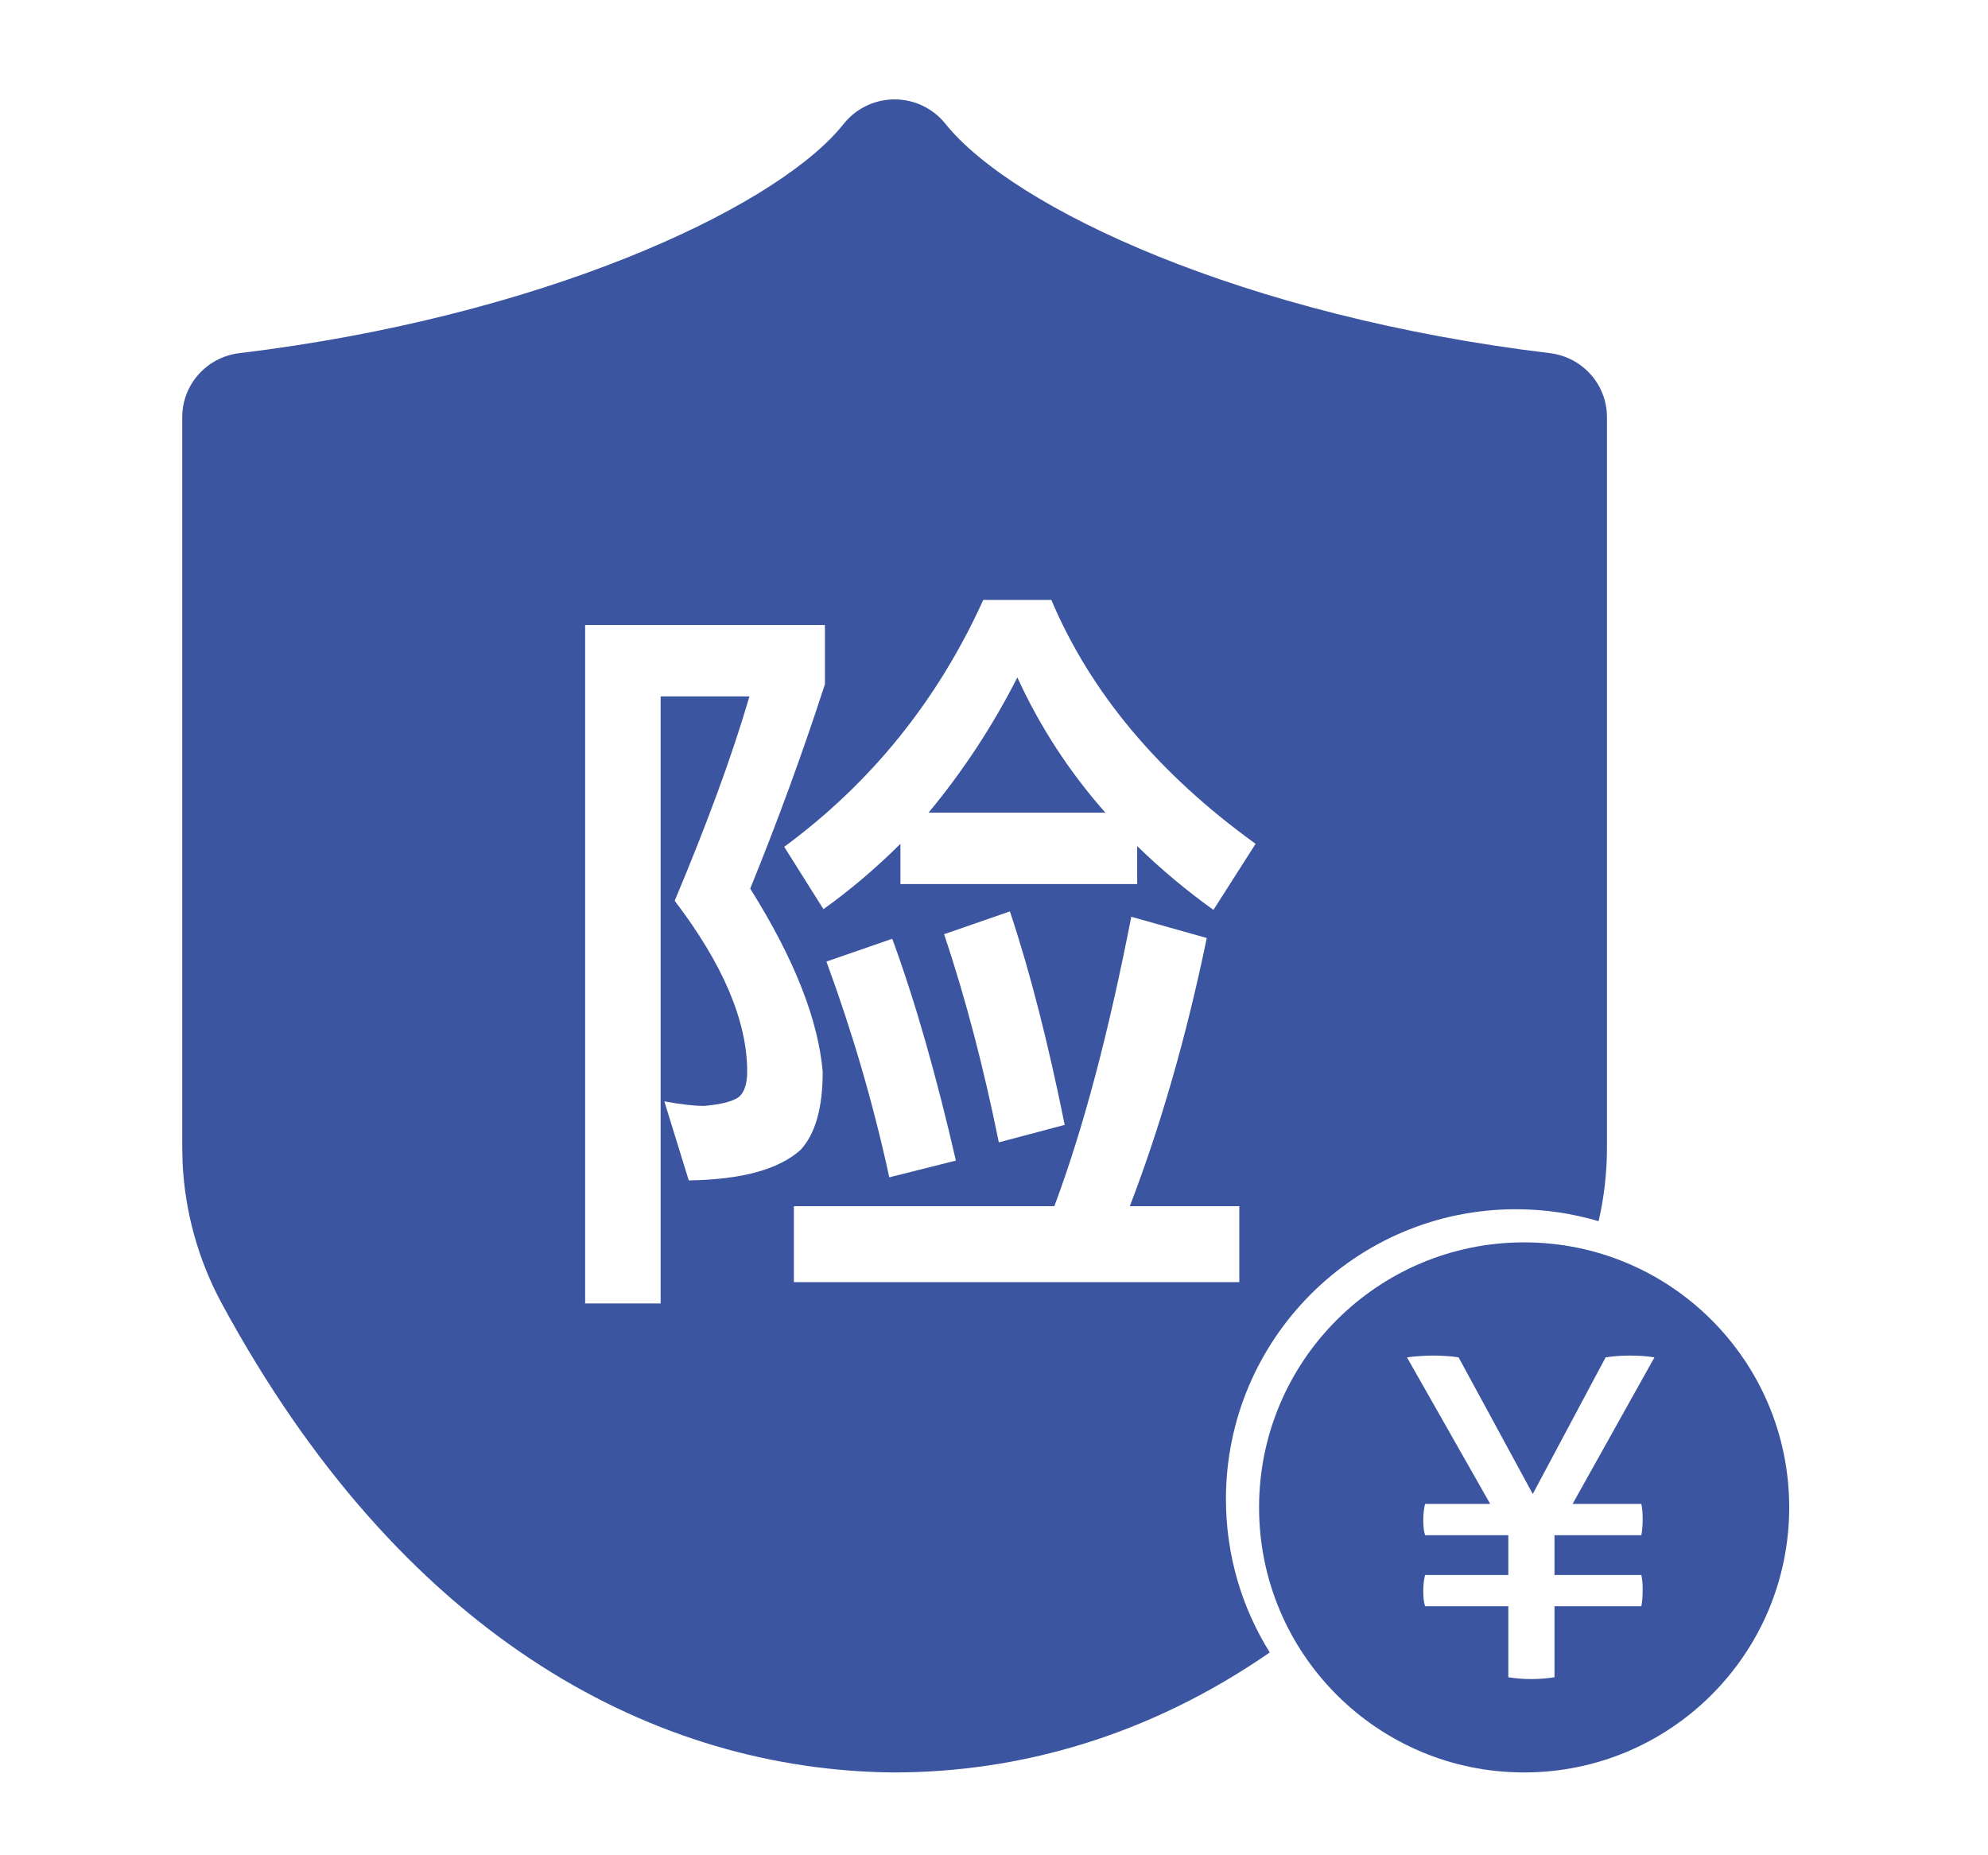
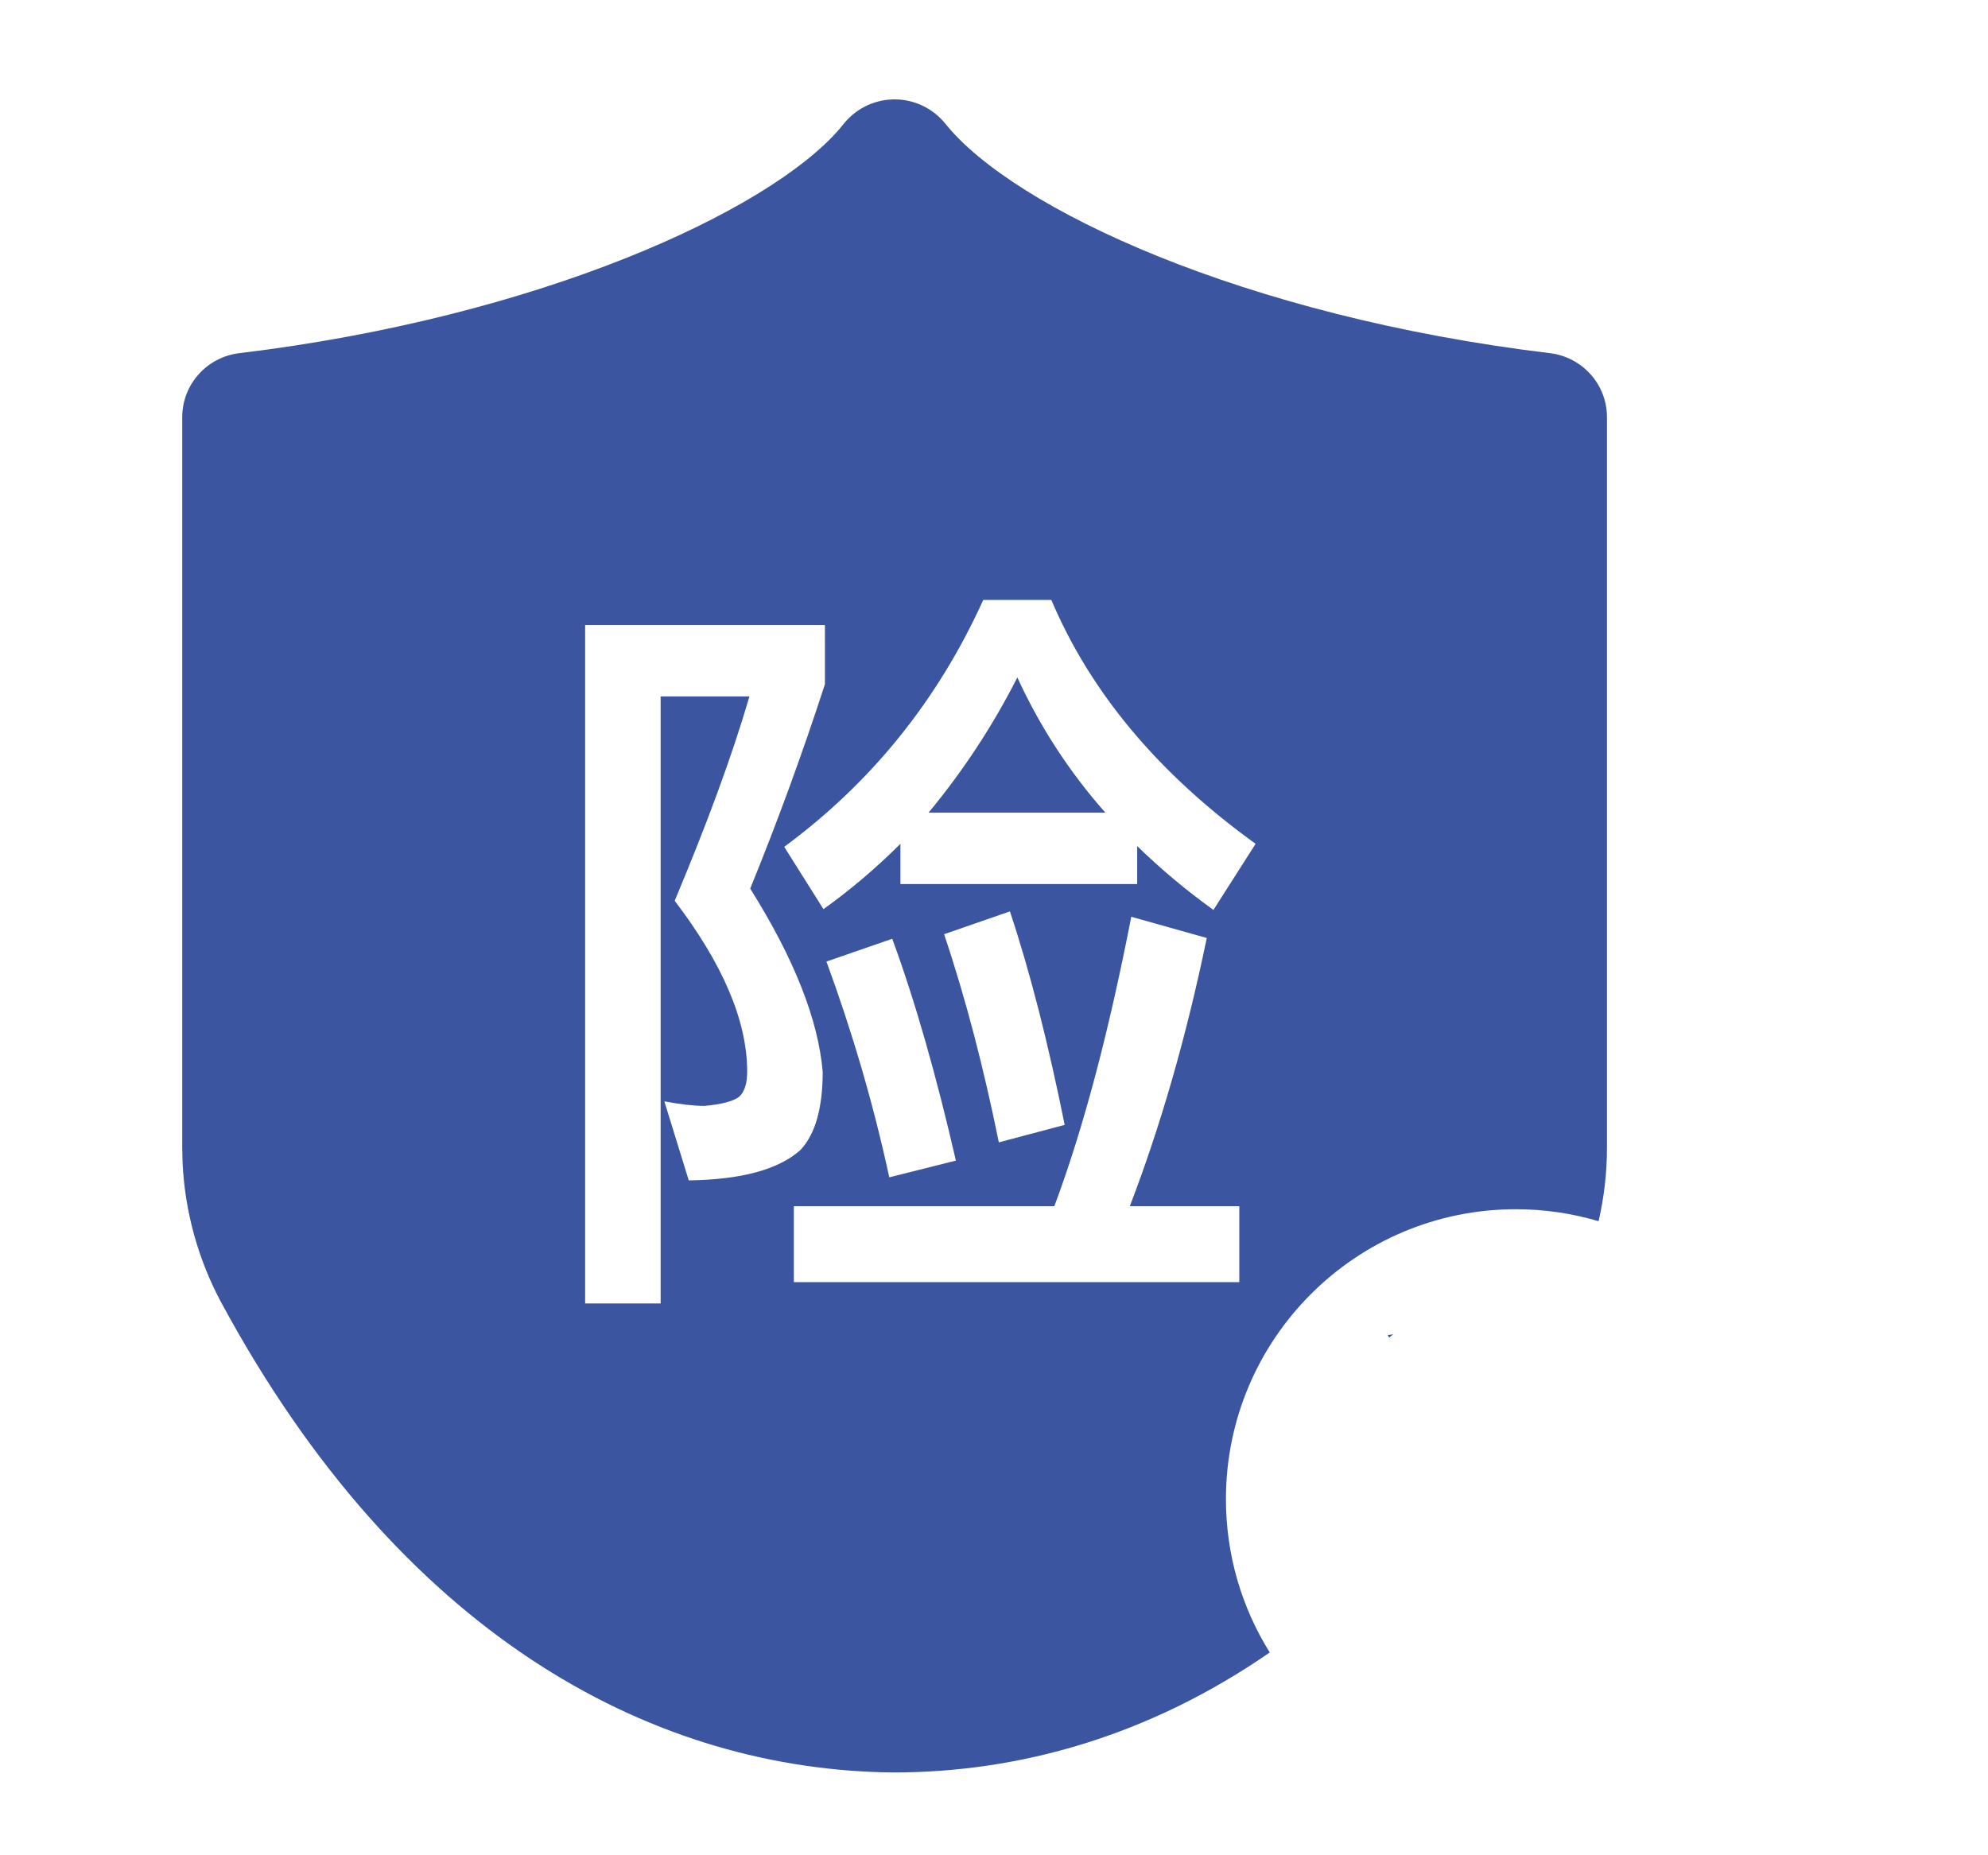
<svg xmlns="http://www.w3.org/2000/svg" width="120" height="112" viewBox="0 0 120 112" fill="none">
-   <path d="M91.999 75C83.165 75 76.002 82.163 76 90.999C76 99.838 83.163 107 91.999 107C100.837 107 108 99.837 108 90.999C108 82.163 100.838 75 91.999 75V75ZM99.075 90.791C99.129 91.047 99.156 91.338 99.156 91.665C99.156 92.066 99.129 92.403 99.075 92.677H93.833V95.081H99.075C99.129 95.335 99.156 95.626 99.156 95.954C99.156 96.356 99.129 96.692 99.075 96.965H93.833V101.252C93.612 101.287 93.386 101.316 93.149 101.335C92.912 101.354 92.674 101.363 92.438 101.363C92.201 101.363 91.966 101.354 91.729 101.335C91.494 101.316 91.265 101.289 91.045 101.252V96.965H86.021C85.948 96.746 85.911 96.437 85.911 96.037C85.911 95.871 85.921 95.709 85.938 95.544C85.957 95.38 85.984 95.226 86.021 95.081H91.045V92.677H86.021C85.948 92.457 85.911 92.149 85.911 91.748C85.911 91.584 85.921 91.421 85.938 91.255C85.957 91.091 85.984 90.937 86.021 90.791H89.953L84.928 81.944C85.165 81.907 85.424 81.88 85.706 81.863C85.99 81.844 86.259 81.834 86.514 81.834C86.768 81.834 87.032 81.844 87.306 81.861C87.579 81.879 87.824 81.906 88.043 81.942L92.521 90.19L96.919 81.942C97.154 81.906 97.396 81.879 97.642 81.861C97.886 81.844 98.139 81.834 98.393 81.834C98.647 81.834 98.902 81.844 99.156 81.861C99.412 81.879 99.649 81.906 99.867 81.942L94.925 90.789H99.075L99.075 90.791Z" fill="#3B55A0" />
  <path fill-rule="evenodd" clip-rule="evenodd" d="M52.353 6.361C51.825 6.604 51.358 6.961 50.985 7.407L50.636 7.826C46.349 12.765 32.518 19.145 14.445 21.32C12.48 21.557 11 23.213 11 25.183V69.287L11.02 70.173C11.158 73.151 11.965 76.061 13.383 78.685C24.171 98.615 39.066 106.583 53.17 106.987L53.944 107C61.557 107 69.359 104.795 76.645 99.757C74.969 97.072 74 93.899 74 90.499C74.002 80.835 81.837 73 91.499 73C93.235 73 94.911 73.252 96.494 73.723C96.829 72.273 97 70.785 97 69.287V25.183C97 23.213 95.52 21.557 93.555 21.32C75.093 19.098 61.178 12.596 57.063 7.467C56.699 7.015 56.239 6.648 55.716 6.394C55.193 6.141 54.62 6.006 54.038 6C53.457 5.994 52.881 6.118 52.353 6.361ZM35.32 37.732H49.794V41.307C48.441 45.473 46.937 49.588 45.284 53.644C47.965 57.912 49.391 61.581 49.66 64.699C49.66 66.898 49.214 68.459 48.319 69.423C46.981 70.615 44.747 71.211 41.575 71.259L40.101 66.487C41.085 66.671 41.887 66.762 42.514 66.762C43.541 66.671 44.254 66.487 44.613 66.214C44.925 65.936 45.102 65.431 45.102 64.699C45.102 61.626 43.629 58.187 40.726 54.379C42.648 49.794 44.166 45.711 45.238 42.042H39.878V78.687H35.32V37.732ZM63.642 72.817C65.428 68.044 66.945 62.222 68.286 55.344L72.844 56.626C71.592 62.681 70.029 68.044 68.198 72.817H74.807V77.402H47.919V72.817H63.642ZM49.885 58.048L53.858 56.672C55.288 60.571 56.537 65.019 57.7 70.064L53.679 71.074C52.697 66.532 51.402 62.176 49.885 58.048ZM56.987 56.397L60.961 55.02C62.213 58.783 63.285 63.047 64.267 67.908L60.291 68.963C59.398 64.56 58.328 60.386 56.987 56.397ZM59.352 36.217H63.465L63.462 36.219C65.83 41.812 69.94 46.721 75.791 50.94L73.246 54.93C71.617 53.762 70.079 52.474 68.643 51.077V53.369H54.352V50.94C52.877 52.407 51.314 53.738 49.705 54.884L47.337 51.122C52.563 47.271 56.585 42.317 59.352 36.217ZM66.723 49.059C64.558 46.614 62.767 43.864 61.409 40.896C59.932 43.807 58.134 46.546 56.049 49.059H66.723ZM84.09 80.552C84.01 80.616 83.931 80.681 83.852 80.748L83.765 80.595C83.87 80.579 83.978 80.564 84.09 80.552Z" fill="#3B55A0" />
</svg>